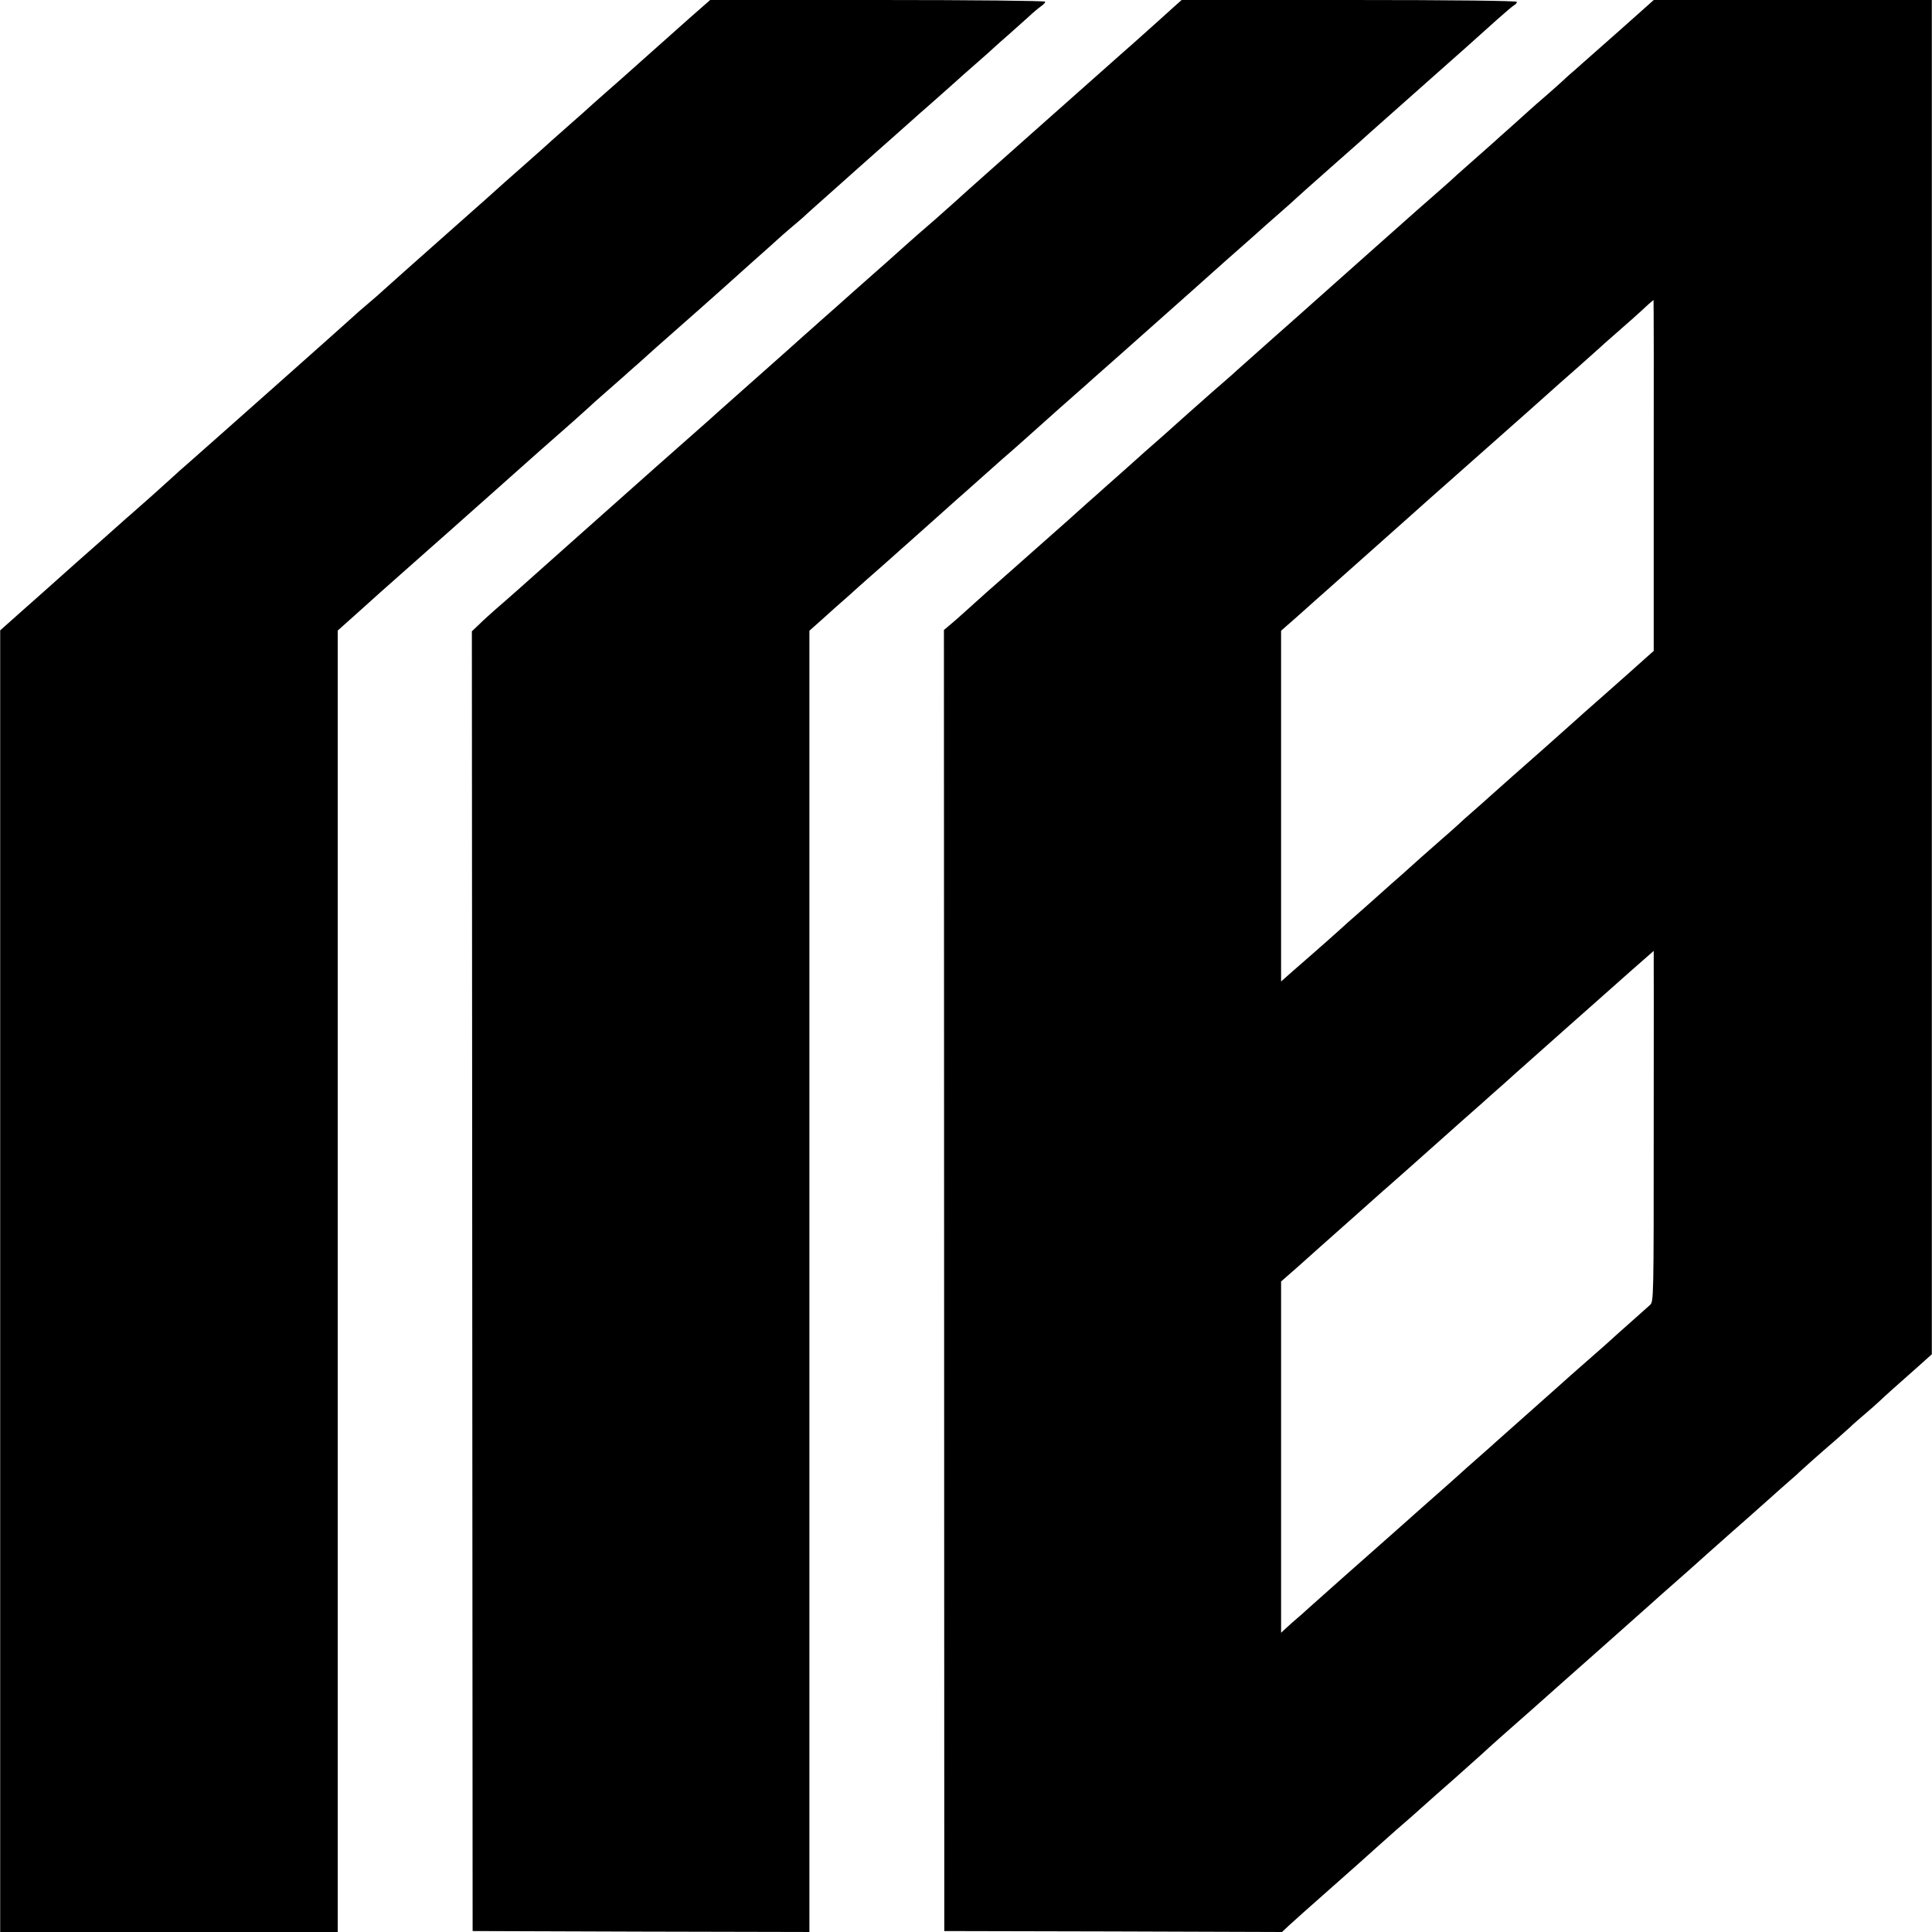
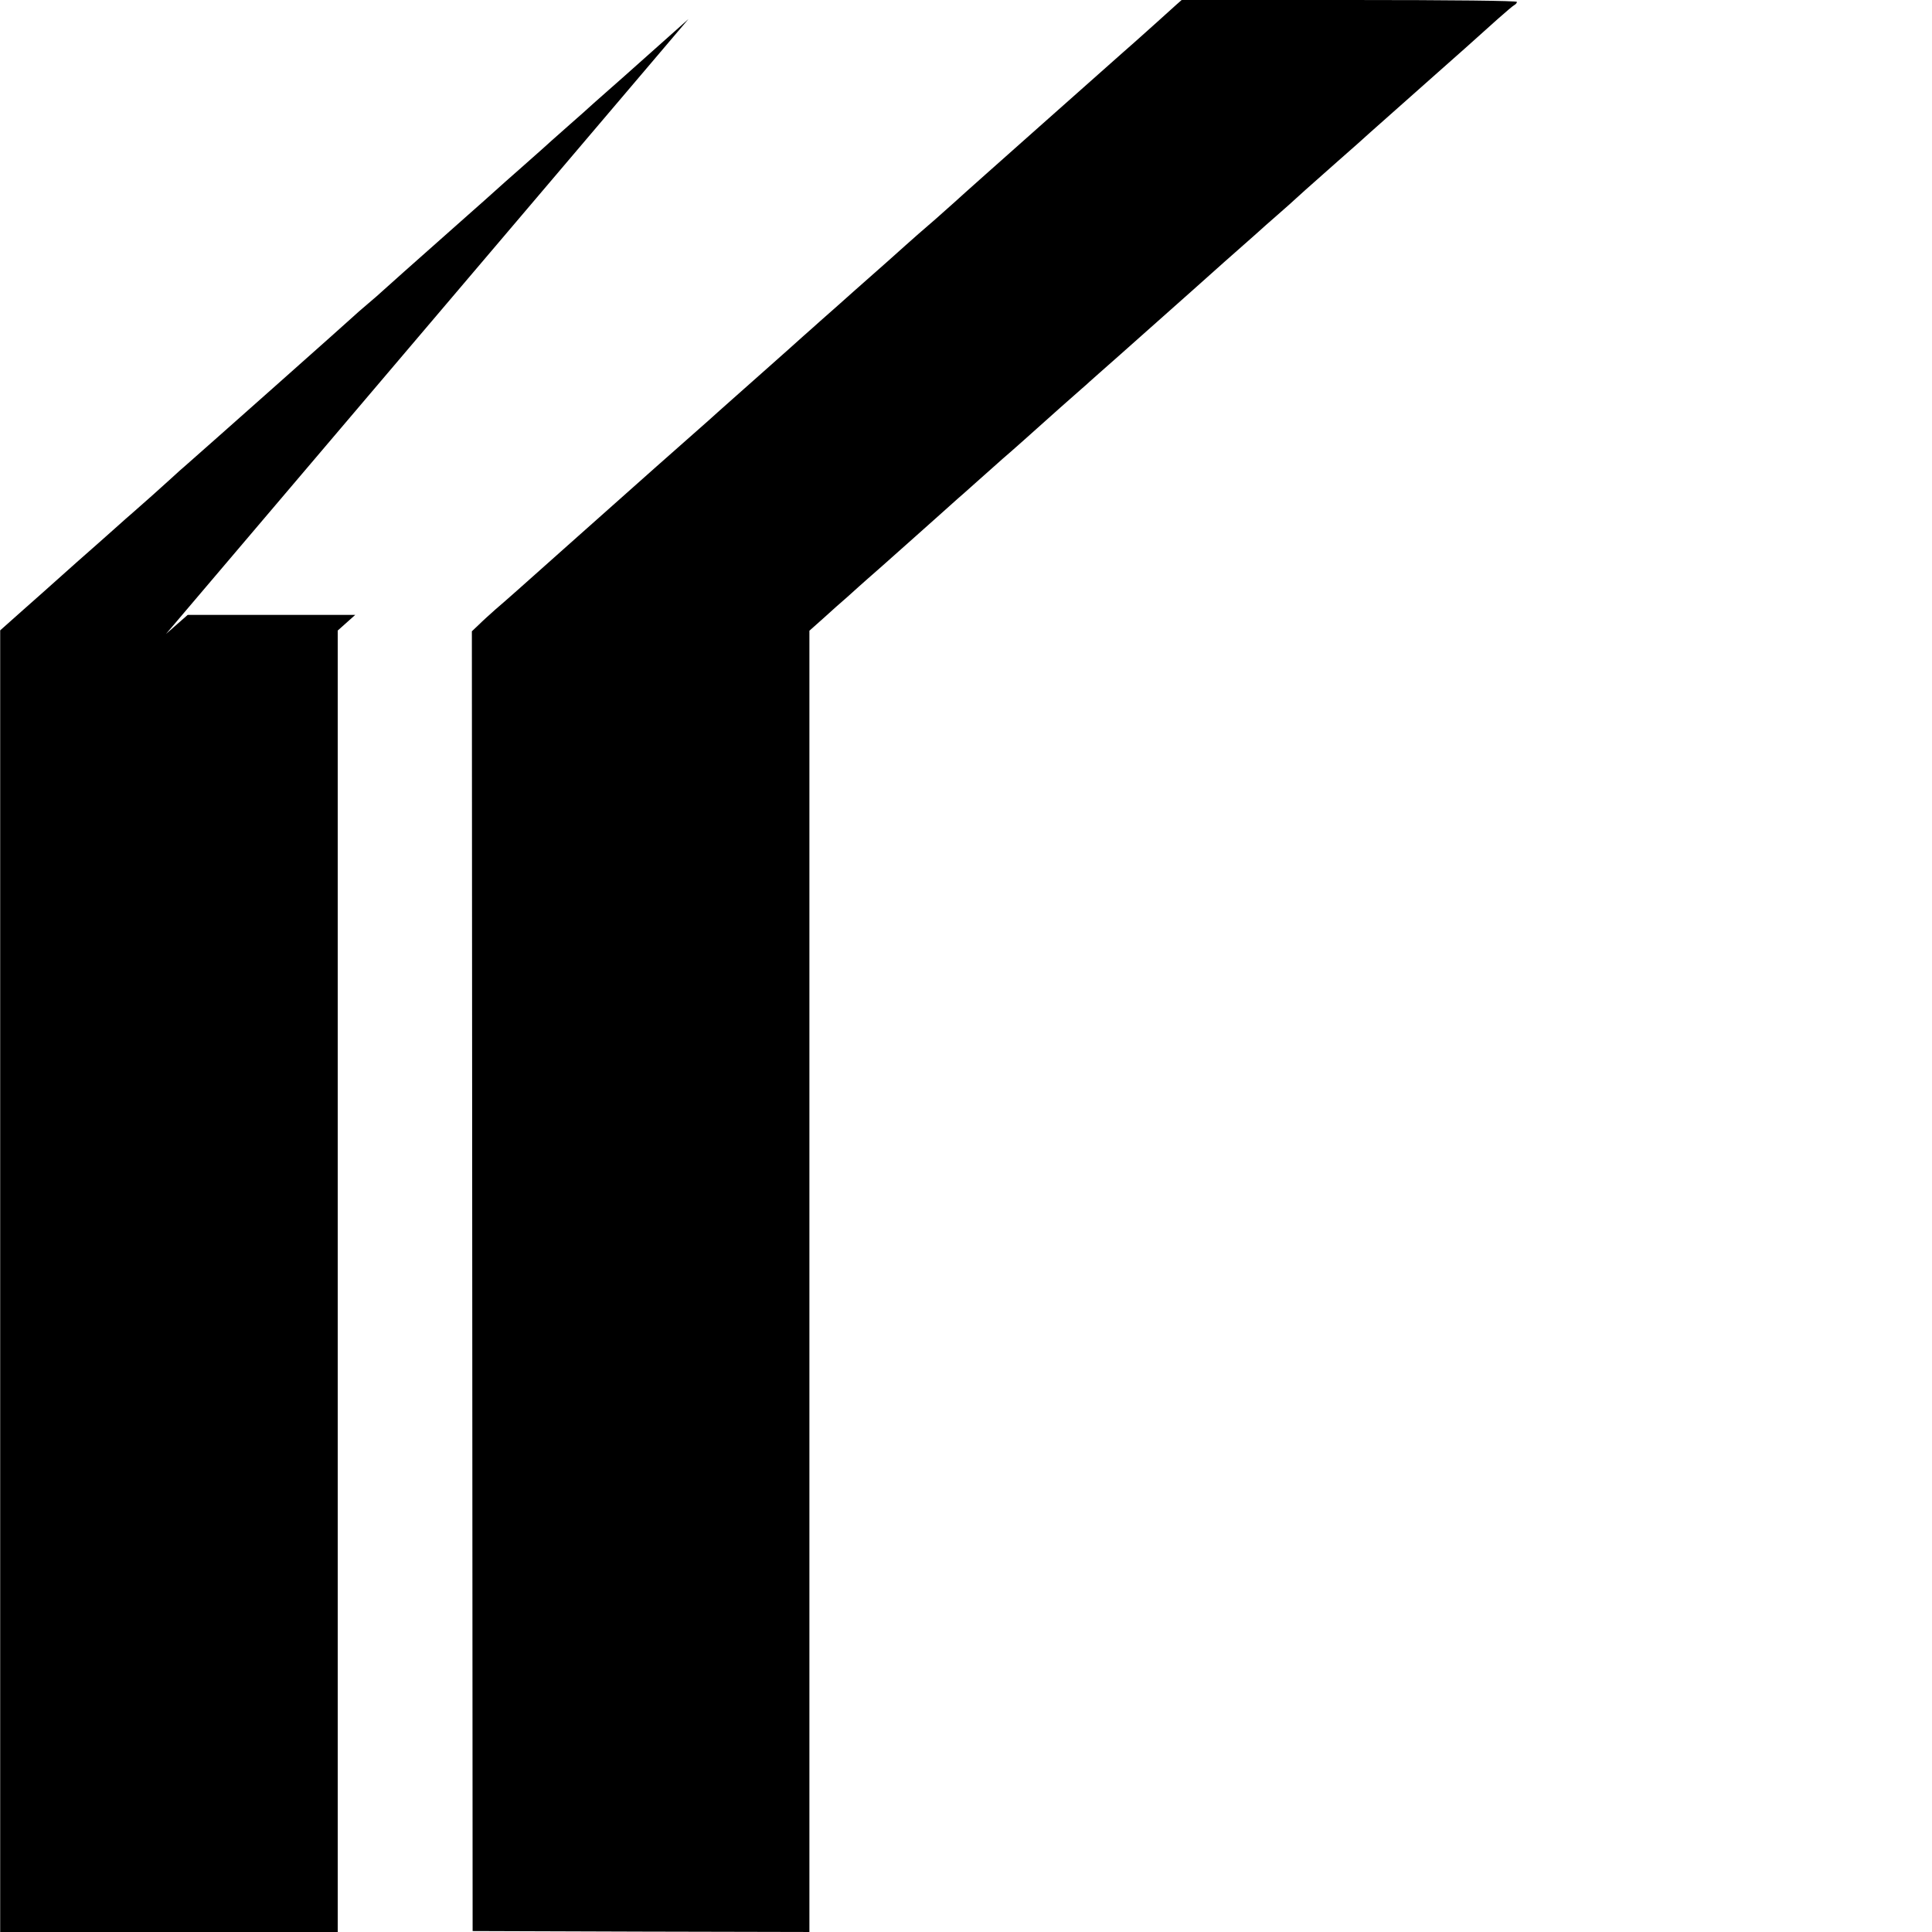
<svg xmlns="http://www.w3.org/2000/svg" version="1.0" width="1024pt" height="1024pt" viewBox="0 0 1024 1024" preserveAspectRatio="xMidYMid meet">
  <g transform="translate(0,1024) scale(0.1,-0.1)" fill="#000000" stroke="none">
-     <path d="M3649 10139 c-129 -115 -164 -146 -274 -244 -43 -38 -87 -78 -99 -88 -29 -25 -63 -56 -128 -113 -29 -27 -87 -78 -128 -114 -40 -36 -84 -74 -96 -85 -25 -23 -54 -49 -174 -155 -47 -41 -103 -91 -125 -111 -22 -20 -87 -78 -145 -129 -296 -262 -454 -403 -460 -409 -3 -3 -34 -31 -70 -61 -36 -30 -67 -58 -70 -61 -7 -8 -810 -721 -896 -796 -12 -10 -46 -40 -76 -68 -49 -45 -150 -135 -204 -182 -12 -10 -54 -47 -94 -83 -40 -36 -81 -72 -90 -80 -36 -31 -180 -159 -240 -213 -14 -13 -82 -73 -152 -135 l-127 -113 0 -3450 0 -3449 894 0 895 0 0 3449 0 3449 93 83 c95 86 132 119 392 349 83 73 166 147 185 164 19 17 96 85 170 151 74 66 140 125 146 130 38 34 144 128 165 146 35 30 160 141 179 159 8 8 51 47 95 85 44 39 85 75 91 80 6 6 41 37 79 70 37 33 77 69 89 80 34 30 149 131 256 226 52 46 97 86 100 89 3 3 68 61 145 130 77 68 145 129 151 135 6 6 35 31 64 56 29 24 60 51 69 59 14 14 101 91 229 205 19 17 44 39 56 50 23 21 157 139 186 165 9 8 50 44 90 80 40 36 82 73 94 83 25 22 145 128 160 142 6 6 49 44 96 85 47 41 92 81 101 90 9 8 44 40 79 70 34 30 81 72 104 93 22 21 51 45 64 54 12 8 22 19 22 24 0 5 -380 9 -888 9 l-888 0 -115 -101z" />
+     <path d="M3649 10139 c-129 -115 -164 -146 -274 -244 -43 -38 -87 -78 -99 -88 -29 -25 -63 -56 -128 -113 -29 -27 -87 -78 -128 -114 -40 -36 -84 -74 -96 -85 -25 -23 -54 -49 -174 -155 -47 -41 -103 -91 -125 -111 -22 -20 -87 -78 -145 -129 -296 -262 -454 -403 -460 -409 -3 -3 -34 -31 -70 -61 -36 -30 -67 -58 -70 -61 -7 -8 -810 -721 -896 -796 -12 -10 -46 -40 -76 -68 -49 -45 -150 -135 -204 -182 -12 -10 -54 -47 -94 -83 -40 -36 -81 -72 -90 -80 -36 -31 -180 -159 -240 -213 -14 -13 -82 -73 -152 -135 l-127 -113 0 -3450 0 -3449 894 0 895 0 0 3449 0 3449 93 83 l-888 0 -115 -101z" />
    <path d="M6238 10218 c-38 -35 -179 -161 -198 -178 -9 -8 -48 -43 -86 -76 -38 -34 -238 -211 -444 -394 -206 -183 -409 -363 -450 -401 -41 -37 -86 -77 -100 -89 -48 -41 -144 -125 -160 -140 -9 -8 -52 -46 -95 -85 -74 -65 -126 -111 -181 -160 -24 -22 -145 -129 -177 -157 -10 -9 -51 -46 -91 -81 -39 -35 -118 -106 -176 -157 -181 -161 -253 -224 -276 -245 -12 -11 -35 -31 -50 -45 -88 -77 -475 -420 -509 -451 -22 -20 -128 -114 -235 -209 -107 -95 -226 -201 -265 -236 -38 -34 -92 -81 -120 -105 -27 -24 -67 -60 -87 -80 l-37 -35 2 -3445 2 -3444 893 -3 892 -2 0 3448 0 3449 73 65 c39 36 97 87 127 113 30 27 57 51 60 54 3 3 23 21 45 40 36 31 90 79 255 226 31 28 89 79 129 115 40 36 83 74 95 85 13 11 56 49 96 85 41 36 81 72 90 80 9 8 34 30 55 49 22 19 74 64 115 101 128 115 280 250 307 273 14 12 31 27 37 33 6 5 76 68 156 138 167 148 241 214 395 351 154 138 193 172 270 240 38 33 73 65 79 70 6 6 49 44 96 85 47 41 92 81 101 90 19 18 42 38 219 195 74 65 151 133 170 151 29 26 214 190 355 315 54 47 248 220 323 288 41 36 80 70 88 74 8 4 14 12 14 17 0 6 -334 10 -889 10 l-888 0 -25 -22z" />
-     <path d="M8735 10213 c-64 -57 -122 -109 -155 -138 -19 -17 -73 -65 -120 -106 -47 -42 -98 -86 -113 -100 -16 -13 -46 -40 -66 -59 -21 -19 -61 -55 -90 -80 -29 -25 -65 -56 -80 -70 -15 -14 -60 -54 -100 -90 -41 -36 -83 -74 -95 -85 -12 -11 -55 -49 -96 -85 -41 -36 -84 -74 -96 -85 -11 -11 -51 -47 -89 -80 -97 -85 -127 -111 -345 -305 -304 -270 -342 -304 -354 -315 -6 -6 -90 -80 -186 -165 -96 -85 -182 -162 -191 -170 -8 -8 -44 -40 -79 -70 -35 -30 -71 -62 -80 -70 -9 -8 -52 -46 -96 -85 -43 -38 -81 -72 -84 -75 -3 -3 -43 -39 -90 -80 -47 -41 -90 -79 -96 -85 -6 -5 -44 -39 -84 -75 -41 -36 -84 -74 -96 -85 -12 -11 -52 -47 -90 -80 -37 -33 -72 -65 -78 -70 -6 -6 -47 -42 -90 -80 -44 -39 -87 -77 -96 -85 -22 -20 -140 -124 -166 -147 -33 -28 -162 -143 -218 -194 -28 -26 -65 -58 -82 -72 l-31 -26 1 -3448 1 -3448 895 -2 895 -3 35 33 c19 18 118 106 220 196 102 90 217 192 255 227 39 34 79 71 91 81 23 19 150 131 168 148 6 6 72 64 146 129 74 66 142 127 151 135 9 9 47 43 85 77 105 92 275 243 314 278 19 17 134 119 255 226 121 107 222 197 225 200 4 4 88 79 210 186 19 17 62 55 95 85 72 64 190 169 225 199 14 12 59 52 100 89 41 37 93 83 115 102 22 19 45 39 50 45 9 9 102 92 204 180 18 16 48 43 66 59 17 17 56 50 85 75 29 25 60 52 69 61 9 9 41 38 71 65 31 27 90 80 133 118 l76 68 0 3589 0 3589 -737 0 -737 0 -30 -27z m30 -2493 l0 -930 -35 -31 c-67 -60 -106 -95 -235 -209 -72 -63 -135 -119 -141 -125 -11 -10 -140 -125 -174 -155 -85 -75 -149 -132 -170 -150 -14 -12 -59 -52 -100 -89 -41 -37 -93 -83 -115 -102 -22 -19 -42 -37 -45 -40 -3 -3 -45 -42 -95 -85 -116 -102 -151 -133 -185 -164 -15 -14 -58 -52 -96 -85 -37 -33 -75 -67 -84 -75 -9 -8 -34 -30 -55 -49 -22 -19 -63 -55 -91 -80 -58 -53 -141 -127 -293 -259 l-61 -54 0 930 0 929 73 64 c39 35 77 68 83 74 6 5 42 38 80 71 123 110 377 335 454 404 41 37 122 109 180 160 58 51 121 107 140 124 19 17 98 87 175 155 77 68 174 154 215 191 41 37 120 107 175 155 55 49 105 94 111 99 6 6 39 36 74 66 61 53 137 120 188 168 14 12 26 22 26 22 1 0 2 -418 1 -930z m0 -3449 c0 -918 0 -930 -20 -948 -11 -10 -61 -54 -110 -98 -50 -44 -92 -82 -95 -85 -3 -3 -61 -55 -130 -115 -69 -60 -127 -112 -130 -115 -3 -3 -84 -75 -180 -160 -96 -85 -177 -157 -180 -160 -3 -3 -43 -39 -90 -80 -47 -41 -87 -77 -90 -80 -3 -3 -63 -57 -135 -120 -71 -63 -135 -119 -141 -125 -39 -34 -174 -155 -339 -300 -104 -93 -195 -174 -201 -179 -6 -6 -26 -24 -45 -40 -19 -16 -46 -40 -61 -54 l-28 -26 0 931 0 931 88 77 c48 43 103 92 122 109 19 17 96 85 170 151 74 66 140 125 146 130 6 6 24 21 40 35 16 14 74 66 130 115 141 126 240 214 265 236 11 10 53 47 93 82 39 35 96 86 126 112 30 27 57 51 60 54 3 3 39 35 80 71 41 36 81 72 90 80 9 8 49 44 90 80 40 36 92 81 114 101 156 139 360 319 361 319 0 0 1 -418 0 -929z" />
  </g>
</svg>